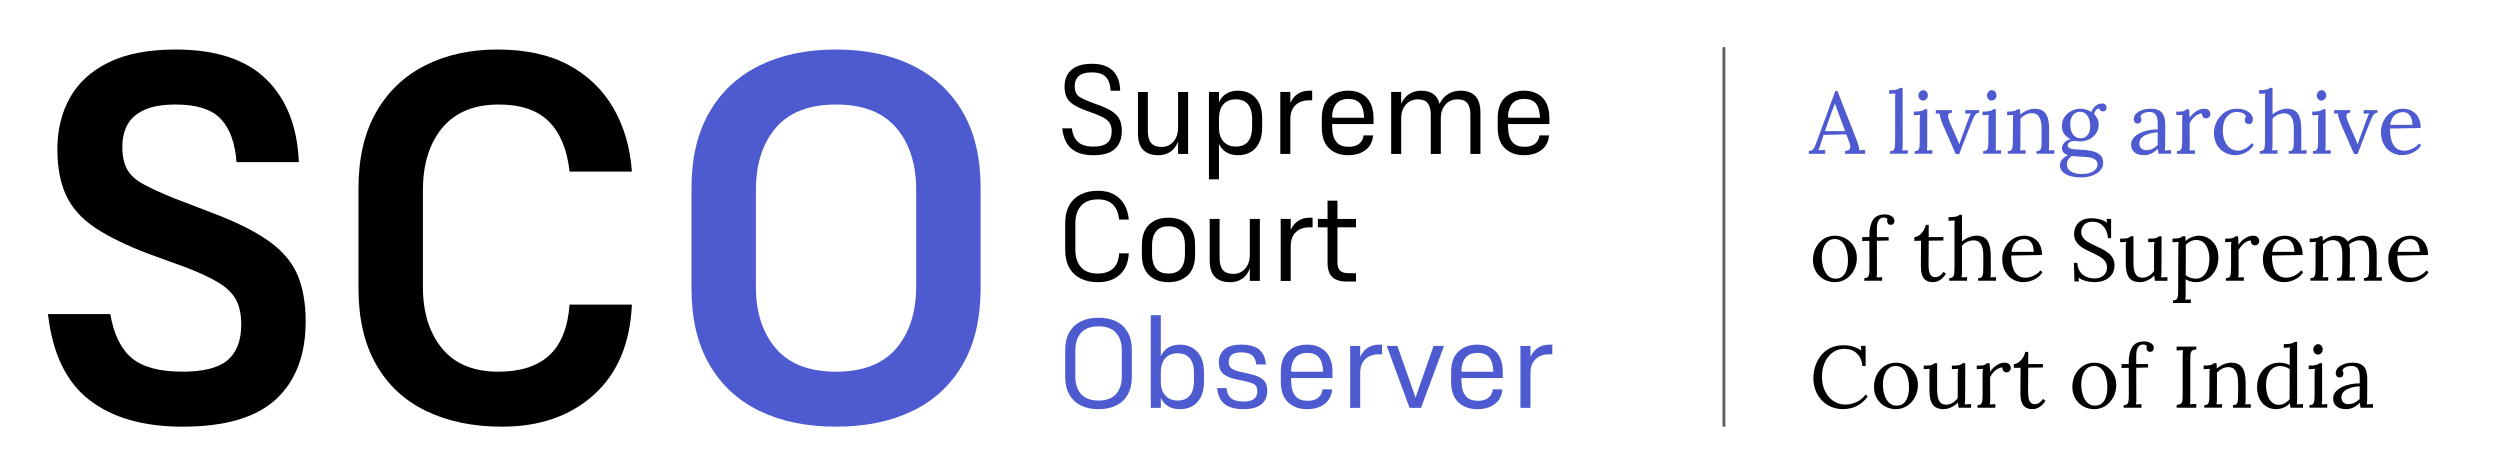
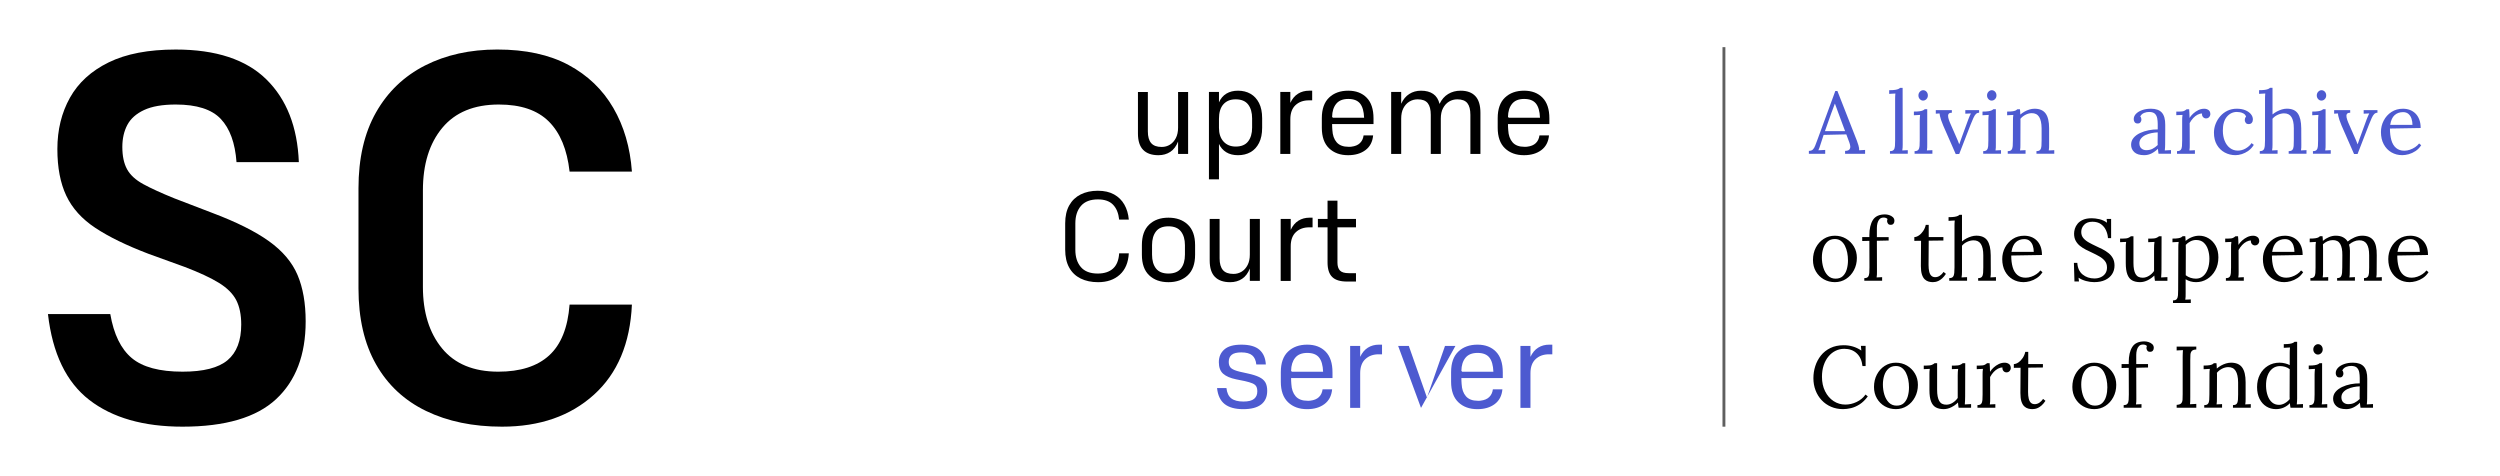
<svg xmlns="http://www.w3.org/2000/svg" version="1.1" id="Layer_1" x="0px" y="0px" viewBox="0 0 315 60" style="enable-background:new 0 0 315 60;" xml:space="preserve" width="315" height="60">
  <style type="text/css">
	.st0{enable-background:new    ;}
	.st1{fill:#4D5AD0;}
	.st2{fill:none;stroke:#5F5F5F;stroke-width:0.365;stroke-miterlimit:10;}
	.st3{fill:none;stroke:#707070;stroke-width:1.035;}
	.st4{fill:none;stroke:#231F20;stroke-width:2;stroke-linecap:round;stroke-linejoin:round;}
	.st5{fill:#231F20;}
	.st6{fill:none;stroke:#231F20;stroke-width:1.5;stroke-linecap:round;stroke-linejoin:round;}
	.st7{fill:#DBF1F2;}
	.st8{fill:none;}
	.st9{fill:#FFFFFF;}
</style>
  <g>
    <path class="st2" d="M217.215,5.941v47.82" />
    <g class="st0">
-       <path d="M137.574,9.123c-0.544,0-0.974,0.075-1.288,0.225    c-0.315,0.149-0.539,0.354-0.672,0.616c-0.134,0.261-0.2,0.562-0.2,0.903    c0,0.353,0.059,0.644,0.176,0.872c0.117,0.229,0.322,0.424,0.616,0.584    s0.685,0.336,1.176,0.528l1.184,0.432c0.715,0.267,1.275,0.547,1.68,0.84    c0.405,0.294,0.69,0.63,0.856,1.009s0.248,0.829,0.248,1.352    c0,0.971-0.286,1.726-0.856,2.264c-0.571,0.539-1.48,0.809-2.728,0.809    c-1.184,0-2.104-0.274-2.76-0.824c-0.656-0.549-1.042-1.405-1.16-2.568h1.2    c0.107,0.779,0.374,1.358,0.8,1.736c0.426,0.379,1.072,0.568,1.936,0.568    c0.811,0,1.395-0.16,1.752-0.48c0.357-0.319,0.536-0.805,0.536-1.456    c0-0.352-0.059-0.65-0.176-0.896c-0.118-0.245-0.323-0.47-0.616-0.672    c-0.294-0.203-0.702-0.4-1.224-0.593l-1.184-0.432    c-0.662-0.245-1.195-0.496-1.6-0.752s-0.696-0.568-0.872-0.936    c-0.176-0.368-0.264-0.824-0.264-1.368s0.117-1.029,0.352-1.456    c0.234-0.427,0.605-0.766,1.112-1.017c0.506-0.25,1.165-0.376,1.976-0.376    c1.163,0,2.042,0.291,2.64,0.872c0.598,0.582,0.907,1.422,0.928,2.521h-1.2    c-0.042-0.778-0.245-1.357-0.608-1.736    C138.971,9.313,138.385,9.123,137.574,9.123z" />
      <path d="M148.438,19.395v-1.568c-0.224,0.587-0.549,1.021-0.976,1.305    c-0.427,0.282-0.928,0.424-1.504,0.424c-0.843,0-1.483-0.225-1.92-0.672    c-0.438-0.448-0.656-1.137-0.656-2.064v-5.231h1.248v4.976    c0,0.65,0.139,1.139,0.416,1.464s0.72,0.488,1.328,0.488    c0.384,0,0.73-0.096,1.04-0.288c0.309-0.192,0.557-0.47,0.744-0.832    c0.187-0.362,0.28-0.8,0.28-1.312v-4.496h1.264v7.808H148.438z" />
      <path d="M155.99,19.555c-0.587,0-1.083-0.126-1.488-0.376    c-0.405-0.251-0.709-0.601-0.912-1.048v4.464h-1.264V11.587h1.264v1.312    c0.213-0.49,0.525-0.858,0.936-1.104c0.41-0.246,0.898-0.368,1.464-0.368    c0.597,0,1.123,0.131,1.576,0.392c0.454,0.262,0.811,0.648,1.073,1.16    c0.261,0.512,0.392,1.152,0.392,1.92v1.2c0,0.758-0.131,1.395-0.392,1.912    c-0.262,0.518-0.619,0.903-1.073,1.16    C157.113,19.427,156.587,19.555,155.99,19.555z M155.702,18.467    c0.704,0,1.224-0.216,1.56-0.648c0.336-0.432,0.504-1.011,0.504-1.735v-1.169    c0-0.735-0.168-1.319-0.504-1.752c-0.336-0.432-0.861-0.647-1.576-0.647    c-0.65,0-1.163,0.208-1.536,0.624c-0.374,0.416-0.56,1.029-0.56,1.84v1.136    c0,0.726,0.192,1.299,0.576,1.721C154.55,18.256,155.062,18.467,155.702,18.467z" />
      <path d="M162.582,15.027v4.368h-1.264v-7.808h1.264v1.376    c0.245-0.522,0.57-0.909,0.976-1.16s0.87-0.376,1.393-0.376h0.384v1.216    h-0.416c-0.693,0-1.256,0.203-1.688,0.608    C162.798,13.657,162.582,14.249,162.582,15.027z" />
      <path d="M173.014,17.059c-0.074,0.811-0.397,1.43-0.968,1.855    c-0.57,0.427-1.299,0.641-2.184,0.641c-0.992,0-1.792-0.291-2.4-0.872    c-0.607-0.581-0.912-1.442-0.912-2.584v-1.216c0-1.142,0.305-2.003,0.912-2.584    c0.608-0.582,1.413-0.872,2.416-0.872c0.971,0,1.744,0.293,2.32,0.88    s0.864,1.456,0.864,2.607v0.721h-5.217c0,0.128,0.003,0.253,0.009,0.376    c0.005,0.122,0.013,0.248,0.023,0.376c0.032,0.65,0.214,1.165,0.544,1.544    c0.331,0.379,0.832,0.567,1.504,0.567c0.064,0,0.126,0,0.185,0    s0.114-0.005,0.168-0.016c0.458-0.053,0.815-0.202,1.071-0.448    c0.257-0.245,0.411-0.57,0.465-0.976H173.014z M167.846,14.723l0.097,0.112    h3.936c-0.032-0.811-0.202-1.408-0.512-1.792    c-0.31-0.385-0.806-0.576-1.488-0.576s-1.189,0.205-1.52,0.616    C168.027,13.494,167.856,14.041,167.846,14.723z" />
      <path d="M176.55,14.947v4.448h-1.264v-7.808h1.264v1.487    c0.245-0.544,0.584-0.954,1.016-1.231c0.433-0.277,0.926-0.416,1.48-0.416    c0.629,0,1.142,0.136,1.536,0.408c0.395,0.271,0.661,0.69,0.8,1.256    c0.267-0.555,0.629-0.971,1.088-1.248s0.981-0.416,1.568-0.416    c0.811,0,1.429,0.227,1.855,0.68s0.641,1.155,0.641,2.104v5.184h-1.265v-4.928    c0-0.661-0.128-1.152-0.384-1.473c-0.256-0.319-0.678-0.479-1.264-0.479    c-0.384,0-0.733,0.096-1.048,0.288c-0.315,0.191-0.565,0.467-0.752,0.824    c-0.188,0.357-0.28,0.797-0.28,1.319v4.448h-1.264v-4.928    c0-0.661-0.129-1.152-0.385-1.473c-0.256-0.319-0.677-0.479-1.264-0.479    c-0.384,0-0.733,0.096-1.048,0.288c-0.314,0.191-0.565,0.467-0.752,0.824    S176.55,14.424,176.55,14.947z" />
      <path d="M195.174,17.059c-0.075,0.811-0.397,1.43-0.968,1.855    c-0.571,0.427-1.299,0.641-2.185,0.641c-0.992,0-1.792-0.291-2.399-0.872    c-0.608-0.581-0.912-1.442-0.912-2.584v-1.216c0-1.142,0.304-2.003,0.912-2.584    c0.607-0.582,1.413-0.872,2.416-0.872c0.97,0,1.744,0.293,2.319,0.88    c0.576,0.587,0.864,1.456,0.864,2.607v0.721h-5.216    c0,0.128,0.002,0.253,0.008,0.376c0.005,0.122,0.014,0.248,0.024,0.376    c0.031,0.65,0.213,1.165,0.544,1.544c0.33,0.379,0.832,0.567,1.504,0.567    c0.063,0,0.125,0,0.184,0s0.114-0.005,0.168-0.016    c0.459-0.053,0.816-0.202,1.072-0.448c0.256-0.245,0.41-0.57,0.464-0.976    H195.174z M190.006,14.723l0.096,0.112h3.937    c-0.032-0.811-0.203-1.408-0.513-1.792c-0.31-0.385-0.805-0.576-1.487-0.576    s-1.189,0.205-1.521,0.616C190.187,13.494,190.017,14.041,190.006,14.723z" />
    </g>
    <g class="st0">
      <path d="M138.358,35.555c-0.843,0-1.576-0.155-2.2-0.464    c-0.624-0.31-1.104-0.769-1.44-1.376c-0.336-0.608-0.504-1.36-0.504-2.256    v-3.312c0-0.906,0.171-1.664,0.512-2.271c0.341-0.608,0.821-1.067,1.44-1.377    c0.619-0.309,1.338-0.464,2.16-0.464c0.811,0,1.493,0.155,2.048,0.464    c0.555,0.31,0.986,0.736,1.296,1.28s0.496,1.174,0.56,1.889h-1.216    c-0.085-0.811-0.344-1.438-0.776-1.881c-0.432-0.442-1.064-0.664-1.896-0.664    c-0.95,0-1.662,0.272-2.136,0.816s-0.712,1.28-0.712,2.208v3.328    c0,0.906,0.232,1.632,0.696,2.176c0.464,0.544,1.17,0.816,2.12,0.816    c0.821,0,1.464-0.208,1.928-0.624c0.464-0.416,0.722-1.057,0.776-1.92h1.216    c-0.064,1.162-0.443,2.059-1.136,2.688    C140.4,35.24,139.489,35.555,138.358,35.555z" />
      <path d="M147.222,35.555c-1.014,0-1.824-0.291-2.432-0.872s-0.912-1.442-0.912-2.584    v-1.215c0-1.142,0.304-2.003,0.912-2.584c0.608-0.582,1.418-0.872,2.432-0.872    c1.013,0,1.826,0.29,2.44,0.872c0.613,0.581,0.92,1.442,0.92,2.584v1.215    c0,1.142-0.307,2.003-0.92,2.584C149.048,35.264,148.235,35.555,147.222,35.555z     M147.222,28.515c-0.715,0-1.238,0.216-1.568,0.647    c-0.331,0.433-0.496,1.006-0.496,1.721v1.2c0,0.735,0.165,1.317,0.496,1.743    c0.331,0.427,0.854,0.641,1.568,0.641c0.714,0,1.24-0.214,1.576-0.641    c0.336-0.426,0.504-1.008,0.504-1.743v-1.2c0-0.715-0.168-1.288-0.504-1.721    C148.462,28.731,147.937,28.515,147.222,28.515z" />
      <path d="M157.478,35.395v-1.568c-0.224,0.587-0.549,1.021-0.976,1.305    c-0.427,0.282-0.928,0.424-1.504,0.424c-0.843,0-1.483-0.225-1.92-0.672    c-0.438-0.448-0.656-1.137-0.656-2.064v-5.231h1.248V32.562    c0,0.65,0.139,1.139,0.416,1.464s0.72,0.488,1.328,0.488    c0.384,0,0.73-0.096,1.04-0.288c0.309-0.192,0.557-0.47,0.744-0.832    c0.187-0.362,0.28-0.8,0.28-1.312v-4.496h1.264v7.807H157.478z" />
      <path d="M162.631,31.026v4.368h-1.265v-7.807h1.265v1.376    c0.245-0.522,0.57-0.909,0.976-1.16s0.869-0.376,1.392-0.376h0.385v1.216    h-0.416c-0.694,0-1.257,0.203-1.688,0.608S162.631,30.249,162.631,31.026z" />
      <path d="M170.854,34.419v1.056H169.719c-0.854,0-1.475-0.192-1.864-0.576    s-0.584-0.992-0.584-1.824v-4.431h-1.216v-1.056h1.216v-2.305h1.248v2.305h2.336    v1.056h-2.336v4.448c0,0.438,0.104,0.768,0.312,0.992    c0.208,0.224,0.579,0.336,1.112,0.336H170.854z" />
    </g>
    <g class="st0">
-       <path class="st1" d="M138.422,51.555c-0.864,0-1.608-0.155-2.232-0.464    c-0.624-0.31-1.109-0.769-1.456-1.376c-0.347-0.608-0.52-1.36-0.52-2.256    v-3.312c0-0.906,0.173-1.664,0.52-2.271c0.347-0.608,0.832-1.067,1.456-1.377    c0.624-0.309,1.368-0.464,2.232-0.464c0.854,0,1.595,0.155,2.224,0.464    c0.629,0.31,1.115,0.769,1.456,1.377c0.341,0.607,0.512,1.359,0.512,2.256    v3.328c0,0.885-0.171,1.635-0.512,2.247c-0.341,0.614-0.827,1.075-1.456,1.385    C140.017,51.399,139.275,51.555,138.422,51.555z M138.422,41.122    c-0.992,0-1.728,0.272-2.208,0.816s-0.72,1.28-0.72,2.208v3.328    c0,0.906,0.24,1.632,0.72,2.176s1.216,0.816,2.208,0.816    c0.981,0,1.715-0.272,2.2-0.816s0.728-1.28,0.728-2.208v-3.312    c0-0.918-0.243-1.648-0.728-2.192S139.403,41.122,138.422,41.122z" />
-       <path class="st1" d="M148.662,51.555c-0.587,0-1.083-0.126-1.488-0.376    c-0.405-0.251-0.709-0.601-0.912-1.048v1.264h-1.264V39.715h1.264v5.184    c0.213-0.49,0.525-0.858,0.936-1.104c0.41-0.246,0.898-0.368,1.464-0.368    c0.597,0,1.123,0.131,1.576,0.392c0.454,0.262,0.811,0.648,1.072,1.16    c0.261,0.512,0.392,1.152,0.392,1.92v1.2c0,0.758-0.131,1.395-0.392,1.912    c-0.262,0.518-0.619,0.903-1.072,1.16    C149.785,51.427,149.259,51.555,148.662,51.555z M148.374,50.467    c0.704,0,1.224-0.216,1.56-0.648c0.336-0.432,0.504-1.011,0.504-1.735v-1.169    c0-0.735-0.168-1.319-0.504-1.752c-0.336-0.432-0.861-0.647-1.576-0.647    c-0.65,0-1.163,0.208-1.536,0.624c-0.374,0.416-0.56,1.029-0.56,1.84v1.136    c0,0.726,0.192,1.299,0.576,1.721C147.222,50.256,147.734,50.467,148.374,50.467z" />
      <path class="st1" d="M156.406,44.402c-0.565,0-0.971,0.102-1.216,0.304    c-0.246,0.203-0.368,0.502-0.368,0.896c0,0.362,0.106,0.63,0.32,0.8    c0.213,0.171,0.57,0.314,1.072,0.433l1.008,0.224    c0.598,0.128,1.078,0.28,1.44,0.456s0.621,0.399,0.776,0.672    c0.154,0.272,0.231,0.627,0.231,1.064c0,0.746-0.253,1.317-0.76,1.712    s-1.262,0.592-2.264,0.592c-1.014,0-1.792-0.214-2.336-0.641    c-0.544-0.426-0.864-1.098-0.96-2.016h1.184    c0.064,0.598,0.267,1.029,0.608,1.296c0.341,0.267,0.853,0.4,1.536,0.4    c0.619,0,1.064-0.112,1.337-0.336c0.271-0.225,0.407-0.533,0.407-0.929    c0-0.276-0.045-0.493-0.136-0.647s-0.248-0.28-0.472-0.376    s-0.544-0.192-0.96-0.288L155.75,47.795c-0.726-0.149-1.27-0.385-1.632-0.704    c-0.362-0.32-0.544-0.806-0.544-1.456c0-0.661,0.229-1.194,0.688-1.601    c0.458-0.405,1.173-0.607,2.144-0.607c1.035,0,1.797,0.216,2.289,0.647    c0.49,0.433,0.757,1.048,0.8,1.849h-1.2    c-0.054-0.522-0.227-0.907-0.52-1.152S157.024,44.402,156.406,44.402z" />
      <path class="st1" d="M167.847,49.059c-0.075,0.811-0.397,1.43-0.968,1.855    c-0.571,0.427-1.299,0.641-2.185,0.641c-0.992,0-1.792-0.291-2.399-0.872    c-0.608-0.581-0.912-1.442-0.912-2.584v-1.216c0-1.142,0.304-2.003,0.912-2.584    c0.607-0.582,1.413-0.872,2.416-0.872c0.97,0,1.744,0.293,2.319,0.88    c0.576,0.587,0.864,1.456,0.864,2.607v0.721h-5.216    c0,0.128,0.002,0.253,0.008,0.376c0.005,0.122,0.014,0.248,0.024,0.376    c0.031,0.65,0.213,1.165,0.544,1.544c0.33,0.379,0.832,0.567,1.504,0.567    c0.063,0,0.125,0,0.184,0s0.114-0.005,0.168-0.016    c0.459-0.053,0.816-0.202,1.072-0.448c0.256-0.245,0.41-0.57,0.464-0.976    H167.847z M162.679,46.723l0.096,0.112h3.937    c-0.032-0.811-0.203-1.408-0.513-1.792c-0.31-0.385-0.805-0.576-1.487-0.576    s-1.189,0.205-1.521,0.616C162.859,45.493,162.689,46.04,162.679,46.723z" />
      <path class="st1" d="M171.383,47.026v4.368h-1.265v-7.808h1.265v1.376    c0.245-0.522,0.57-0.909,0.976-1.16s0.869-0.376,1.392-0.376h0.385v1.216    H173.719c-0.694,0-1.257,0.203-1.688,0.608S171.383,46.248,171.383,47.026z" />
-       <path class="st1" d="M179.046,51.395h-1.439l-2.88-7.808h1.344l2.288,6.512l2.272-6.512    h1.312L179.046,51.395z" />
+       <path class="st1" d="M179.046,51.395l-2.88-7.808h1.344l2.288,6.512l2.272-6.512    h1.312L179.046,51.395z" />
      <path class="st1" d="M189.302,49.059c-0.074,0.811-0.397,1.43-0.968,1.855    c-0.57,0.427-1.299,0.641-2.184,0.641c-0.992,0-1.792-0.291-2.4-0.872    c-0.607-0.581-0.912-1.442-0.912-2.584v-1.216c0-1.142,0.305-2.003,0.912-2.584    c0.608-0.582,1.413-0.872,2.416-0.872c0.971,0,1.744,0.293,2.32,0.88    s0.864,1.456,0.864,2.607v0.721h-5.217c0,0.128,0.003,0.253,0.009,0.376    c0.005,0.122,0.013,0.248,0.023,0.376c0.032,0.65,0.214,1.165,0.544,1.544    c0.331,0.379,0.832,0.567,1.504,0.567c0.064,0,0.126,0,0.185,0    s0.114-0.005,0.168-0.016c0.458-0.053,0.815-0.202,1.071-0.448    c0.257-0.245,0.411-0.57,0.465-0.976H189.302z M184.134,46.723l0.097,0.112    h3.936c-0.032-0.811-0.202-1.408-0.512-1.792    c-0.31-0.385-0.806-0.576-1.488-0.576s-1.189,0.205-1.52,0.616    C184.315,45.493,184.145,46.04,184.134,46.723z" />
      <path class="st1" d="M192.838,47.026v4.368h-1.264v-7.808h1.264v1.376    c0.245-0.522,0.57-0.909,0.976-1.16s0.87-0.376,1.393-0.376h0.384v1.216    h-0.416c-0.693,0-1.256,0.203-1.688,0.608    C193.054,45.656,192.838,46.248,192.838,47.026z" />
    </g>
    <g class="st0">
      <path class="st1" d="M227.918,19.375v-0.363c0.219,0,0.389-0.059,0.506-0.176    s0.214-0.278,0.291-0.484c0.077-0.205,0.167-0.443,0.27-0.715L231.25,11.465    h0.264l2.453,6.259c0.059,0.154,0.125,0.353,0.199,0.595    c0.072,0.241,0.102,0.447,0.088,0.615c0.124-0.007,0.248-0.015,0.373-0.021    s0.25-0.015,0.375-0.022v0.484h-2.52v-0.363c0.279-0.007,0.462-0.069,0.55-0.187    c0.089-0.117,0.121-0.257,0.099-0.418c-0.021-0.161-0.059-0.309-0.109-0.44    l-0.385-1.034l-2.86,0.066l-0.385,1.177c-0.052,0.176-0.098,0.315-0.138,0.418    c-0.041,0.104-0.086,0.217-0.138,0.341c0.147-0.007,0.292-0.015,0.435-0.021    s0.284-0.015,0.424-0.022v0.484H227.918z M229.941,16.526h2.541l-0.781-2.102    c-0.08-0.227-0.163-0.452-0.247-0.677c-0.085-0.224-0.167-0.448-0.247-0.676    h-0.022c-0.073,0.205-0.148,0.41-0.226,0.616    c-0.077,0.205-0.156,0.414-0.236,0.627L229.941,16.526z" />
      <path class="st1" d="M238.137,19.044c0.227,0,0.385-0.057,0.473-0.171    c0.088-0.113,0.139-0.271,0.154-0.473c0.014-0.201,0.021-0.435,0.021-0.698    v-5.203c0-0.117,0.002-0.229,0.006-0.336c0.004-0.105,0.012-0.232,0.027-0.379    c-0.133,0.007-0.262,0.015-0.391,0.021c-0.129,0.008-0.258,0.016-0.391,0.022    v-0.462c0.322,0,0.574-0.015,0.754-0.044s0.314-0.066,0.406-0.11    s0.164-0.092,0.215-0.143h0.319l0.011,7.139c0,0.146-0.004,0.277-0.011,0.391    c-0.008,0.113-0.022,0.232-0.044,0.357c0.117-0.007,0.232-0.013,0.346-0.017    c0.114-0.004,0.229-0.009,0.348-0.017v0.451h-2.244V19.044z" />
      <path class="st1" d="M241.238,19.044c0.227,0,0.385-0.057,0.473-0.171    c0.088-0.113,0.139-0.271,0.154-0.473c0.014-0.201,0.021-0.435,0.021-0.698    v-2.508c0-0.117,0.004-0.229,0.012-0.336c0.007-0.106,0.018-0.232,0.032-0.379    c-0.132,0.007-0.263,0.015-0.39,0.021c-0.129,0.008-0.26,0.015-0.391,0.022    v-0.463c0.322,0,0.571-0.014,0.748-0.044c0.176-0.028,0.309-0.065,0.4-0.109    s0.164-0.092,0.215-0.144h0.319v4.444c0,0.146-0.002,0.277-0.005,0.391    c-0.004,0.113-0.018,0.232-0.039,0.357c0.117-0.007,0.232-0.013,0.346-0.017    c0.114-0.004,0.23-0.009,0.348-0.017v0.451h-2.244V19.044z M242.305,12.675    c-0.154,0-0.289-0.062-0.406-0.187c-0.118-0.125-0.177-0.279-0.177-0.462    c0-0.184,0.061-0.34,0.182-0.468s0.259-0.192,0.413-0.192    c0.168,0,0.309,0.064,0.423,0.192s0.171,0.284,0.171,0.468    c0,0.183-0.061,0.337-0.182,0.462S242.467,12.675,242.305,12.675z" />
      <path class="st1" d="M246.419,19.408l-1.573-3.586c-0.117-0.279-0.209-0.518-0.275-0.715    c-0.065-0.198-0.111-0.363-0.137-0.495c-0.026-0.132-0.043-0.238-0.05-0.319    l-0.474,0.033v-0.451h2.024v0.33c-0.22,0-0.361,0.057-0.423,0.171    c-0.062,0.113-0.072,0.264-0.027,0.45c0.043,0.188,0.109,0.388,0.197,0.6    l0.848,1.937c0.059,0.124,0.115,0.255,0.17,0.391s0.107,0.276,0.16,0.423    h0.01c0.037-0.109,0.079-0.227,0.127-0.352s0.09-0.246,0.127-0.363    l0.88-2.409c0.059-0.176,0.12-0.33,0.187-0.462s0.113-0.23,0.143-0.297    l-0.703,0.033v-0.451h1.738v0.33c-0.162,0-0.297,0.055-0.407,0.165    s-0.215,0.274-0.313,0.495c-0.1,0.22-0.215,0.495-0.347,0.825l-1.44,3.718    H246.419z" />
      <path class="st1" d="M249.884,19.044c0.228,0,0.386-0.057,0.474-0.171    c0.088-0.113,0.139-0.271,0.153-0.473c0.015-0.201,0.022-0.435,0.022-0.698    v-2.508c0-0.117,0.004-0.229,0.011-0.336s0.019-0.232,0.032-0.379    c-0.131,0.007-0.262,0.015-0.39,0.021c-0.128,0.008-0.259,0.015-0.391,0.022    v-0.463c0.323,0,0.571-0.014,0.748-0.044c0.176-0.028,0.31-0.065,0.401-0.109    s0.163-0.092,0.215-0.144h0.318v4.444c0,0.146-0.002,0.277-0.005,0.391    c-0.004,0.113-0.017,0.232-0.038,0.357c0.117-0.007,0.232-0.013,0.346-0.017    s0.229-0.009,0.347-0.017v0.451h-2.244V19.044z M250.951,12.675    c-0.154,0-0.29-0.062-0.407-0.187c-0.118-0.125-0.177-0.279-0.177-0.462    c0-0.184,0.061-0.34,0.182-0.468s0.26-0.192,0.413-0.192    c0.169,0,0.31,0.064,0.423,0.192c0.114,0.128,0.171,0.284,0.171,0.468    c0,0.183-0.06,0.337-0.181,0.462S251.112,12.675,250.951,12.675z" />
      <path class="st1" d="M252.975,19.375v-0.33c0.228,0,0.385-0.057,0.473-0.171    c0.088-0.113,0.14-0.271,0.154-0.473c0.015-0.201,0.021-0.435,0.021-0.698    l0.012-2.508c0-0.117,0.002-0.235,0.006-0.353s0.016-0.238,0.038-0.362    c-0.132,0.007-0.263,0.015-0.391,0.021c-0.128,0.008-0.259,0.015-0.39,0.022    v-0.463c0.322,0,0.566-0.014,0.73-0.044c0.166-0.028,0.288-0.065,0.369-0.109    c0.08-0.044,0.146-0.092,0.197-0.144h0.319    c0.007,0.052,0.013,0.11,0.017,0.177c0.004,0.065,0.01,0.139,0.017,0.22    s0.011,0.172,0.011,0.274c0.161-0.139,0.34-0.264,0.533-0.374    c0.195-0.109,0.4-0.197,0.616-0.264c0.216-0.065,0.431-0.099,0.644-0.099    c0.639,0,1.104,0.199,1.396,0.6c0.294,0.399,0.441,1.021,0.441,1.864v2.046    c0,0.146-0.002,0.277-0.006,0.391s-0.018,0.232-0.039,0.357    c0.117-0.007,0.232-0.013,0.347-0.017s0.229-0.009,0.347-0.017v0.451H256.594    v-0.33c0.227,0,0.385-0.057,0.473-0.171c0.088-0.113,0.14-0.271,0.154-0.473    c0.015-0.201,0.021-0.435,0.021-0.698v-1.54    c-0.007-0.631-0.111-1.107-0.312-1.43c-0.202-0.323-0.52-0.48-0.952-0.474    c-0.264,0.008-0.522,0.077-0.775,0.209s-0.464,0.301-0.632,0.506    c0.007,0.06,0.01,0.125,0.01,0.198s0,0.15,0,0.231l-0.01,2.805    c0,0.146-0.002,0.277-0.006,0.391s-0.017,0.232-0.039,0.357    c0.117-0.007,0.232-0.013,0.347-0.017s0.229-0.009,0.347-0.017v0.451H252.975z" />
-       <path class="st1" d="M262.303,22.356c-0.66,0-1.191-0.074-1.596-0.221    c-0.402-0.146-0.696-0.334-0.879-0.561c-0.184-0.228-0.275-0.462-0.275-0.704    c0-0.228,0.053-0.428,0.159-0.6c0.106-0.173,0.238-0.321,0.396-0.445    c0.158-0.125,0.311-0.217,0.457-0.275c-0.234-0.08-0.42-0.188-0.556-0.324    s-0.203-0.317-0.203-0.545c0-0.256,0.103-0.496,0.308-0.72    s0.469-0.361,0.792-0.413c-0.337-0.161-0.606-0.385-0.808-0.671    c-0.203-0.286-0.303-0.619-0.303-1.001c0-0.44,0.113-0.823,0.34-1.149    c0.229-0.326,0.52-0.579,0.875-0.759s0.725-0.27,1.105-0.27    c0.242,0,0.484,0.035,0.727,0.104s0.465,0.17,0.671,0.303    c0.073-0.206,0.178-0.389,0.313-0.551c0.135-0.161,0.291-0.287,0.467-0.379    s0.359-0.138,0.551-0.138c0.19,0,0.336,0.05,0.434,0.148    c0.1,0.099,0.148,0.232,0.148,0.401c0,0.052-0.014,0.114-0.043,0.188    s-0.079,0.136-0.148,0.187c-0.07,0.052-0.164,0.077-0.281,0.077    c-0.125,0-0.227-0.037-0.308-0.11s-0.132-0.165-0.153-0.274    c-0.184,0.029-0.327,0.115-0.43,0.258c-0.104,0.144-0.172,0.299-0.209,0.468    c0.176,0.161,0.316,0.355,0.424,0.583c0.105,0.228,0.159,0.47,0.159,0.727    c0,0.41-0.108,0.777-0.325,1.1c-0.216,0.322-0.5,0.574-0.852,0.754    s-0.734,0.27-1.145,0.27c-0.139,0-0.26-0.01-0.363-0.028    c-0.102-0.018-0.227-0.027-0.373-0.027c-0.271,0-0.492,0.066-0.66,0.198    c-0.169,0.132-0.228,0.29-0.176,0.473c0.059,0.177,0.238,0.288,0.539,0.336    s0.703,0.082,1.209,0.104c0.564,0.021,1.049,0.088,1.453,0.198    c0.402,0.109,0.713,0.28,0.929,0.511c0.216,0.231,0.325,0.545,0.325,0.94    c0,0.294-0.08,0.556-0.237,0.787c-0.157,0.23-0.366,0.423-0.627,0.577    s-0.55,0.271-0.868,0.353C262.945,22.315,262.625,22.356,262.303,22.356z     M262.291,21.926c0.631,0,1.123-0.117,1.475-0.352    c0.352-0.235,0.527-0.51,0.527-0.825c0-0.271-0.092-0.479-0.274-0.621    c-0.184-0.144-0.433-0.242-0.748-0.298c-0.315-0.055-0.679-0.086-1.089-0.093    c-0.198-0.008-0.393-0.017-0.583-0.027c-0.19-0.012-0.374-0.031-0.55-0.061    c-0.198,0.132-0.353,0.293-0.463,0.483c-0.109,0.19-0.164,0.393-0.164,0.605    c0,0.359,0.17,0.646,0.512,0.863C261.273,21.818,261.727,21.926,262.291,21.926z     M262.148,17.417c0.271,0,0.496-0.066,0.677-0.198    c0.179-0.132,0.315-0.312,0.407-0.539c0.092-0.227,0.137-0.483,0.137-0.77    c0-0.323-0.047-0.623-0.143-0.902c-0.096-0.278-0.236-0.502-0.424-0.671    c-0.187-0.169-0.424-0.253-0.709-0.253c-0.396,0-0.703,0.148-0.919,0.445    s-0.324,0.666-0.324,1.105c0,0.353,0.052,0.662,0.153,0.93    c0.104,0.268,0.252,0.477,0.446,0.627S261.877,17.417,262.148,17.417z" />
      <path class="st1" d="M271.972,19.375c-0.022-0.125-0.037-0.234-0.044-0.33    c-0.008-0.095-0.019-0.194-0.033-0.297c-0.25,0.249-0.52,0.445-0.809,0.589    c-0.289,0.143-0.596,0.214-0.918,0.214c-0.558,0-0.973-0.126-1.244-0.379    c-0.271-0.253-0.406-0.563-0.406-0.93c0-0.338,0.104-0.629,0.313-0.875    c0.209-0.245,0.479-0.447,0.813-0.604c0.334-0.158,0.697-0.275,1.09-0.353    c0.393-0.076,0.771-0.111,1.139-0.104v-0.682c0-0.257-0.022-0.499-0.066-0.726    c-0.044-0.228-0.14-0.415-0.286-0.562c-0.147-0.146-0.382-0.224-0.704-0.23    c-0.213-0.008-0.431,0.032-0.654,0.12c-0.224,0.089-0.387,0.239-0.49,0.451    c0.059,0.059,0.098,0.127,0.116,0.204s0.027,0.148,0.027,0.214    c0,0.088-0.036,0.189-0.11,0.303c-0.072,0.114-0.201,0.167-0.385,0.159    c-0.154,0-0.271-0.053-0.352-0.159c-0.081-0.106-0.121-0.232-0.121-0.38    c0-0.249,0.094-0.473,0.28-0.671c0.187-0.197,0.446-0.355,0.775-0.473    c0.33-0.117,0.704-0.176,1.122-0.176c0.616,0,1.07,0.163,1.364,0.489    c0.293,0.326,0.437,0.842,0.429,1.546c0,0.271,0,0.544,0,0.819    c0,0.274-0.002,0.55-0.006,0.825c-0.004,0.274-0.005,0.552-0.005,0.83    c0,0.117-0.004,0.234-0.011,0.352c-0.008,0.118-0.019,0.25-0.033,0.396    c0.132-0.007,0.262-0.015,0.391-0.022c0.128-0.007,0.258-0.015,0.391-0.021    v0.462H271.972z M271.873,16.679c-0.25,0.008-0.512,0.039-0.787,0.094    s-0.527,0.138-0.759,0.248c-0.231,0.109-0.418,0.255-0.562,0.434    c-0.143,0.181-0.211,0.398-0.203,0.655c0.015,0.271,0.104,0.475,0.27,0.61    s0.361,0.203,0.588,0.203c0.301,0,0.563-0.057,0.787-0.17    c0.224-0.114,0.445-0.273,0.666-0.479c-0.008-0.081-0.012-0.169-0.012-0.265    c0-0.095,0-0.194,0-0.297c0-0.036,0.002-0.154,0.006-0.352    C271.871,17.164,271.873,16.936,271.873,16.679z" />
      <path class="st1" d="M274.303,19.044c0.229,0,0.386-0.057,0.474-0.171    c0.088-0.113,0.14-0.271,0.153-0.473c0.016-0.201,0.022-0.435,0.022-0.698    v-2.508c0-0.117,0.002-0.235,0.006-0.353c0.003-0.117,0.017-0.238,0.038-0.362    c-0.132,0.007-0.262,0.013-0.391,0.016c-0.128,0.004-0.258,0.01-0.391,0.017    v-0.451h0.342c0.314,0,0.533-0.03,0.654-0.093s0.222-0.13,0.303-0.204h0.318    c0.016,0.118,0.025,0.263,0.033,0.435c0.008,0.173,0.015,0.391,0.021,0.654    c0.111-0.183,0.261-0.362,0.451-0.538c0.191-0.177,0.406-0.323,0.645-0.44    s0.488-0.176,0.753-0.176c0.205,0,0.385,0.055,0.539,0.165    c0.153,0.109,0.231,0.286,0.231,0.527c0,0.06-0.02,0.131-0.056,0.215    s-0.095,0.158-0.176,0.22c-0.081,0.062-0.187,0.094-0.319,0.094    c-0.161-0.007-0.289-0.071-0.385-0.192s-0.132-0.262-0.109-0.424    c-0.184-0.007-0.373,0.041-0.566,0.144c-0.195,0.103-0.377,0.243-0.545,0.423    c-0.169,0.18-0.319,0.391-0.451,0.633l0.011,2.706    c0,0.146-0.002,0.277-0.005,0.391c-0.004,0.113-0.018,0.232-0.039,0.357    c0.117-0.007,0.232-0.013,0.347-0.017s0.229-0.009,0.347-0.017v0.451h-2.256    V19.044z" />
      <path class="st1" d="M281.674,19.55c-0.492,0-0.945-0.111-1.359-0.335    s-0.744-0.547-0.99-0.969c-0.245-0.421-0.367-0.929-0.367-1.523    c0-0.381,0.068-0.751,0.209-1.11c0.139-0.359,0.335-0.684,0.588-0.974    s0.556-0.519,0.907-0.688c0.353-0.169,0.741-0.253,1.166-0.253    c0.411,0,0.769,0.062,1.073,0.187c0.304,0.125,0.54,0.29,0.709,0.495    c0.168,0.205,0.253,0.429,0.253,0.671c0,0.162-0.044,0.299-0.132,0.413    c-0.088,0.113-0.217,0.17-0.385,0.17c-0.184,0.008-0.314-0.049-0.391-0.17    c-0.077-0.121-0.115-0.229-0.115-0.325c0-0.073,0.011-0.148,0.033-0.226    c0.021-0.076,0.065-0.148,0.131-0.214c-0.059-0.176-0.161-0.307-0.308-0.391    s-0.299-0.14-0.456-0.165c-0.158-0.025-0.288-0.038-0.391-0.038    c-0.499,0-0.919,0.199-1.26,0.599c-0.341,0.4-0.512,0.981-0.512,1.744    c0,0.491,0.079,0.928,0.236,1.309c0.158,0.382,0.38,0.681,0.666,0.896    c0.286,0.217,0.615,0.324,0.99,0.324c0.344,0,0.674-0.091,0.99-0.274    c0.314-0.184,0.561-0.407,0.736-0.671l0.286,0.22    c-0.19,0.308-0.42,0.558-0.688,0.748s-0.543,0.33-0.825,0.418    S281.922,19.55,281.674,19.55z" />
      <path class="st1" d="M288.373,19.044c0.227,0,0.385-0.057,0.473-0.171    c0.088-0.113,0.139-0.271,0.154-0.473c0.014-0.201,0.021-0.435,0.021-0.698    v-1.54c0-0.631-0.102-1.104-0.303-1.419s-0.519-0.47-0.951-0.462    c-0.271,0.007-0.537,0.073-0.798,0.198c-0.261,0.124-0.472,0.285-0.632,0.483    v3.245c0,0.146-0.004,0.277-0.012,0.391s-0.021,0.232-0.044,0.357    c0.117-0.007,0.233-0.013,0.347-0.017s0.229-0.009,0.347-0.017v0.451h-2.244    v-0.33c0.228,0,0.385-0.057,0.474-0.171c0.088-0.113,0.141-0.271,0.158-0.473    c0.02-0.201,0.028-0.435,0.028-0.698v-5.203c0-0.117,0.001-0.229,0.005-0.336    c0.004-0.105,0.014-0.232,0.027-0.379c-0.131,0.007-0.262,0.015-0.391,0.021    c-0.127,0.008-0.258,0.016-0.39,0.022v-0.462c0.322,0,0.573-0.015,0.753-0.044    s0.315-0.066,0.407-0.11s0.163-0.092,0.215-0.143h0.319v3.354    c0.16-0.139,0.342-0.262,0.544-0.368s0.411-0.192,0.627-0.259    c0.216-0.065,0.427-0.099,0.633-0.099c0.638,0,1.099,0.199,1.38,0.6    c0.283,0.399,0.428,1.021,0.436,1.864l0.01,2.046    c0,0.146-0.002,0.277-0.005,0.391c-0.004,0.113-0.017,0.232-0.038,0.357    c0.117-0.007,0.232-0.013,0.346-0.017s0.229-0.009,0.347-0.017v0.451h-2.243    V19.044z" />
      <path class="st1" d="M291.43,19.044c0.229,0,0.386-0.057,0.474-0.171    c0.088-0.113,0.14-0.271,0.153-0.473c0.016-0.201,0.022-0.435,0.022-0.698    v-2.508c0-0.117,0.004-0.229,0.011-0.336c0.008-0.106,0.019-0.232,0.033-0.379    c-0.132,0.007-0.262,0.015-0.391,0.021c-0.128,0.008-0.258,0.015-0.391,0.022    v-0.463c0.323,0,0.572-0.014,0.748-0.044c0.176-0.028,0.311-0.065,0.402-0.109    s0.162-0.092,0.214-0.144h0.319v4.444c0,0.146-0.002,0.277-0.006,0.391    s-0.016,0.232-0.038,0.357c0.117-0.007,0.232-0.013,0.347-0.017    c0.113-0.004,0.229-0.009,0.346-0.017v0.451h-2.244V19.044z M292.497,12.675    c-0.153,0-0.29-0.062-0.407-0.187s-0.176-0.279-0.176-0.462    c0-0.184,0.061-0.34,0.182-0.468s0.259-0.192,0.412-0.192    c0.169,0,0.311,0.064,0.424,0.192s0.17,0.284,0.17,0.468    c0,0.183-0.06,0.337-0.181,0.462S292.658,12.675,292.497,12.675z" />
      <path class="st1" d="M296.611,19.408l-1.573-3.586c-0.117-0.279-0.209-0.518-0.274-0.715    c-0.066-0.198-0.112-0.363-0.139-0.495c-0.025-0.132-0.041-0.238-0.049-0.319    l-0.473,0.033v-0.451h2.023v0.33c-0.22,0-0.361,0.057-0.424,0.171    c-0.062,0.113-0.07,0.264-0.027,0.45c0.045,0.188,0.11,0.388,0.198,0.6    l0.847,1.937c0.059,0.124,0.115,0.255,0.171,0.391S297,18.029,297.051,18.175H297.062    c0.036-0.109,0.078-0.227,0.126-0.352s0.09-0.246,0.126-0.363l0.881-2.409    c0.059-0.176,0.121-0.33,0.188-0.462c0.065-0.132,0.113-0.23,0.143-0.297    l-0.704,0.033v-0.451h1.737v0.33c-0.16,0-0.297,0.055-0.406,0.165    c-0.11,0.11-0.215,0.274-0.314,0.495c-0.098,0.22-0.214,0.495-0.346,0.825    l-1.441,3.718H296.611z" />
      <path class="st1" d="M302.684,19.55c-0.506,0-0.963-0.119-1.37-0.357    s-0.728-0.575-0.962-1.012c-0.235-0.437-0.353-0.951-0.353-1.546    c0-0.513,0.116-0.993,0.347-1.44s0.555-0.809,0.974-1.084    c0.418-0.274,0.901-0.412,1.452-0.412c0.308,0,0.596,0.049,0.863,0.148    c0.268,0.099,0.504,0.249,0.709,0.451c0.205,0.201,0.367,0.454,0.484,0.759    s0.176,0.662,0.176,1.072l-3.871,0.066c0,0.557,0.06,1.047,0.181,1.468    c0.121,0.422,0.317,0.748,0.589,0.979c0.271,0.23,0.619,0.347,1.045,0.347    c0.227,0,0.46-0.04,0.698-0.121s0.46-0.19,0.665-0.33    s0.371-0.293,0.496-0.462l0.264,0.22c-0.198,0.309-0.437,0.554-0.715,0.737    c-0.279,0.184-0.564,0.315-0.858,0.396    C303.203,19.51,302.932,19.55,302.684,19.55z M301.165,15.734h2.806    c0-0.265-0.039-0.52-0.116-0.765c-0.077-0.246-0.204-0.447-0.38-0.605    c-0.176-0.157-0.406-0.236-0.692-0.236c-0.425,0-0.779,0.127-1.062,0.38    C301.438,14.76,301.253,15.168,301.165,15.734z" />
    </g>
    <g class="st0">
      <path d="M231.195,35.55c-0.514,0-0.979-0.119-1.396-0.357s-0.75-0.568-0.996-0.99    c-0.246-0.421-0.368-0.903-0.368-1.446c0-0.579,0.12-1.1,0.362-1.562    c0.242-0.461,0.572-0.827,0.99-1.094s0.888-0.401,1.408-0.401    c0.514,0,0.979,0.123,1.396,0.368c0.418,0.246,0.752,0.577,1.002,0.996    c0.249,0.418,0.373,0.895,0.373,1.43c0,0.564-0.122,1.08-0.367,1.545    c-0.246,0.466-0.578,0.835-0.996,1.105    C232.186,35.414,231.716,35.55,231.195,35.55z M231.283,35.11    c0.389,0,0.697-0.11,0.924-0.33c0.228-0.221,0.391-0.506,0.49-0.858    c0.099-0.352,0.148-0.722,0.148-1.111c0-0.329-0.031-0.654-0.094-0.973    c-0.062-0.319-0.16-0.609-0.291-0.869c-0.133-0.261-0.303-0.468-0.512-0.622    c-0.209-0.153-0.461-0.23-0.754-0.23c-0.381,0-0.693,0.109-0.936,0.33    c-0.241,0.22-0.42,0.506-0.533,0.857c-0.113,0.353-0.17,0.73-0.17,1.134    c0,0.454,0.062,0.885,0.187,1.292c0.125,0.407,0.315,0.739,0.572,0.995    C230.572,34.981,230.895,35.11,231.283,35.11z" />
      <path d="M235.54,29.643c0-0.813,0.149-1.455,0.446-1.925    c0.297-0.469,0.809-0.704,1.534-0.704c0.161,0,0.331,0.028,0.511,0.083    s0.336,0.143,0.469,0.264c0.131,0.121,0.197,0.277,0.197,0.468    c0,0.14-0.039,0.257-0.115,0.352c-0.077,0.096-0.189,0.144-0.336,0.144    c-0.176,0.007-0.299-0.046-0.368-0.16c-0.069-0.113-0.104-0.21-0.104-0.291    c0-0.044,0.004-0.088,0.011-0.132s0.022-0.092,0.044-0.144    c-0.051-0.065-0.123-0.113-0.215-0.143s-0.178-0.044-0.258-0.044    c-0.228,0-0.404,0.065-0.528,0.198c-0.124,0.132-0.213,0.297-0.264,0.494    c-0.052,0.198-0.077,0.404-0.077,0.616v1.155h1.484v0.429l-1.484,0.033    l0.011,3.872c0,0.146-0.001,0.277-0.005,0.391s-0.018,0.232-0.039,0.357    c0.117-0.007,0.232-0.013,0.347-0.017s0.229-0.009,0.347-0.017v0.451h-2.244    v-0.33c0.227,0,0.385-0.057,0.473-0.171c0.088-0.113,0.14-0.271,0.154-0.473    c0.015-0.201,0.021-0.435,0.021-0.698l-0.011-3.355l-0.901,0.022v-0.495h0.901    V29.643z" />
      <path d="M243.525,35.55c-0.168,0-0.34-0.023-0.516-0.071    c-0.177-0.048-0.34-0.141-0.49-0.28s-0.27-0.343-0.357-0.61    s-0.132-0.622-0.132-1.062l0.022-3.19l-0.848,0.011v-0.473    c0.19-0.007,0.385-0.079,0.583-0.215s0.376-0.32,0.534-0.555    c0.156-0.235,0.266-0.491,0.324-0.771h0.373v1.54h1.849v0.429l-1.849,0.022    l-0.021,3.057c0,0.33,0.027,0.61,0.082,0.842    c0.056,0.23,0.145,0.405,0.27,0.522s0.287,0.176,0.484,0.176    c0.205,0,0.398-0.059,0.578-0.176S244.75,34.469,244.891,34.263l0.297,0.242    c-0.162,0.242-0.321,0.433-0.479,0.572c-0.158,0.14-0.311,0.244-0.457,0.313    s-0.282,0.113-0.406,0.132C243.721,35.541,243.614,35.55,243.525,35.55z" />
      <path d="M249.246,35.044c0.227,0,0.385-0.057,0.473-0.171    c0.088-0.113,0.14-0.271,0.154-0.473c0.015-0.201,0.021-0.435,0.021-0.698    v-1.54c0-0.631-0.101-1.104-0.303-1.418c-0.201-0.315-0.518-0.47-0.951-0.462    c-0.271,0.007-0.537,0.073-0.797,0.198c-0.261,0.124-0.472,0.285-0.633,0.483    v3.245c0,0.146-0.004,0.277-0.011,0.391c-0.008,0.113-0.022,0.232-0.044,0.357    c0.117-0.007,0.232-0.013,0.346-0.017c0.114-0.004,0.229-0.009,0.348-0.017    v0.451h-2.244v-0.33c0.227,0,0.385-0.057,0.473-0.171    c0.088-0.113,0.141-0.271,0.159-0.473c0.019-0.201,0.028-0.435,0.028-0.698    v-5.203c0-0.117,0.001-0.229,0.005-0.336c0.003-0.105,0.013-0.232,0.027-0.379    c-0.132,0.007-0.263,0.015-0.391,0.021c-0.128,0.008-0.259,0.016-0.39,0.022    v-0.462c0.322,0,0.573-0.015,0.753-0.044s0.315-0.066,0.407-0.11    s0.162-0.092,0.215-0.143h0.318v3.354c0.161-0.139,0.343-0.262,0.545-0.368    c0.201-0.106,0.41-0.192,0.627-0.259c0.216-0.065,0.427-0.099,0.633-0.099    c0.637,0,1.098,0.199,1.38,0.6c0.282,0.399,0.427,1.02,0.435,1.864    l0.011,2.046c0,0.146-0.002,0.277-0.005,0.391    c-0.004,0.113-0.018,0.232-0.039,0.357c0.117-0.007,0.232-0.013,0.347-0.017    c0.113-0.004,0.229-0.009,0.347-0.017v0.451h-2.244V35.044z" />
      <path d="M254.967,35.55c-0.506,0-0.963-0.119-1.37-0.357s-0.728-0.575-0.962-1.012    c-0.235-0.437-0.353-0.951-0.353-1.546c0-0.513,0.116-0.993,0.347-1.44    c0.23-0.447,0.555-0.808,0.974-1.083c0.418-0.274,0.901-0.412,1.452-0.412    c0.308,0,0.596,0.049,0.863,0.148c0.268,0.099,0.504,0.249,0.709,0.451    c0.205,0.201,0.367,0.454,0.484,0.758c0.117,0.305,0.176,0.662,0.176,1.072    l-3.871,0.066c0,0.557,0.06,1.047,0.181,1.468    c0.121,0.422,0.317,0.748,0.589,0.979c0.271,0.23,0.619,0.347,1.045,0.347    c0.227,0,0.46-0.04,0.698-0.121s0.46-0.19,0.665-0.33    s0.371-0.293,0.496-0.462l0.264,0.22c-0.198,0.309-0.437,0.554-0.715,0.737    c-0.279,0.184-0.564,0.315-0.858,0.396    C255.486,35.51,255.215,35.55,254.967,35.55z M253.448,31.733h2.806    c0-0.265-0.039-0.52-0.116-0.764c-0.077-0.246-0.204-0.447-0.38-0.605    c-0.176-0.157-0.406-0.236-0.692-0.236c-0.425,0-0.779,0.127-1.062,0.38    C253.721,30.76,253.536,31.168,253.448,31.733z" />
      <path d="M265.604,30.006c-0.023-0.352-0.107-0.686-0.254-1.001    s-0.359-0.572-0.638-0.77c-0.278-0.198-0.634-0.297-1.067-0.297    c-0.455,0-0.803,0.128-1.045,0.385s-0.363,0.558-0.363,0.901    c0,0.309,0.088,0.567,0.265,0.776c0.176,0.209,0.405,0.392,0.688,0.55    c0.282,0.157,0.581,0.31,0.896,0.456c0.278,0.125,0.558,0.259,0.836,0.401    c0.278,0.144,0.532,0.307,0.759,0.49c0.228,0.183,0.408,0.401,0.545,0.654    c0.135,0.253,0.203,0.556,0.203,0.907c0,0.403-0.101,0.763-0.303,1.078    c-0.201,0.315-0.493,0.562-0.874,0.742c-0.382,0.18-0.847,0.27-1.397,0.27    c-0.33,0-0.671-0.048-1.023-0.143c-0.352-0.096-0.663-0.234-0.934-0.418    l0.055,0.473h-0.572L261.312,33.119h0.43c0.036,0.646,0.26,1.135,0.67,1.469    c0.411,0.333,0.906,0.5,1.486,0.5c0.285,0,0.549-0.053,0.791-0.159    s0.436-0.263,0.578-0.468s0.215-0.454,0.215-0.748    c0-0.33-0.088-0.604-0.265-0.825c-0.176-0.22-0.403-0.41-0.683-0.571    c-0.278-0.161-0.575-0.315-0.891-0.462c-0.278-0.125-0.554-0.257-0.824-0.396    c-0.271-0.14-0.52-0.299-0.743-0.478c-0.224-0.18-0.403-0.395-0.539-0.644    s-0.203-0.55-0.203-0.902c0-0.19,0.032-0.396,0.099-0.615    c0.066-0.221,0.182-0.431,0.347-0.633c0.165-0.201,0.392-0.366,0.683-0.495    c0.289-0.128,0.658-0.192,1.105-0.192c0.277,0,0.592,0.038,0.939,0.115    c0.349,0.077,0.674,0.226,0.975,0.445L265.438,27.586h0.562v2.42H265.604z" />
      <path d="M269.65,35.55c-0.396,0-0.728-0.073-0.995-0.22    c-0.269-0.146-0.47-0.396-0.604-0.748c-0.137-0.352-0.204-0.829-0.204-1.43    v-1.958c0-0.117,0.002-0.235,0.005-0.352c0.004-0.117,0.018-0.238,0.039-0.362    c-0.125,0.007-0.251,0.013-0.379,0.016c-0.129,0.004-0.256,0.01-0.38,0.017    v-0.451h0.341c0.315,0,0.545-0.03,0.688-0.093s0.255-0.13,0.336-0.204h0.318    v3.355c0,0.631,0.09,1.102,0.27,1.413c0.18,0.312,0.486,0.464,0.919,0.457    c0.278-0.008,0.544-0.094,0.798-0.259c0.252-0.165,0.456-0.361,0.609-0.589    v-2.826c0-0.177,0.004-0.328,0.012-0.457c0.007-0.128,0.021-0.255,0.044-0.379    c-0.132,0.007-0.265,0.013-0.396,0.016c-0.133,0.004-0.265,0.01-0.396,0.017    v-0.451h0.341c0.315,0,0.544-0.03,0.688-0.093s0.255-0.13,0.335-0.204h0.32    l-0.012,4.158c0,0.117-0.004,0.282-0.012,0.495    c-0.007,0.213-0.018,0.393-0.032,0.539c0.132-0.007,0.265-0.015,0.396-0.022    c0.133-0.007,0.265-0.015,0.396-0.021v0.462h-1.573    c-0.022-0.125-0.038-0.242-0.05-0.352c-0.011-0.11-0.02-0.213-0.027-0.309    c-0.227,0.228-0.502,0.424-0.824,0.589    C270.296,35.468,269.973,35.55,269.65,35.55z" />
      <path d="M273.797,38.179v-0.33c0.229,0,0.386-0.057,0.474-0.17    c0.088-0.114,0.14-0.271,0.154-0.474c0.015-0.201,0.022-0.434,0.022-0.698    l0.021-5.312c0-0.117,0.002-0.235,0.006-0.352    c0.003-0.117,0.016-0.238,0.038-0.362c-0.132,0.007-0.263,0.015-0.391,0.021    c-0.128,0.008-0.259,0.015-0.391,0.022v-0.463c0.323,0,0.567-0.014,0.731-0.044    c0.165-0.028,0.286-0.065,0.363-0.109s0.141-0.092,0.192-0.144h0.33    c0.007,0.074,0.015,0.16,0.022,0.259c0.007,0.099,0.014,0.211,0.021,0.336    c0.221-0.198,0.482-0.357,0.787-0.479c0.304-0.121,0.609-0.182,0.918-0.182    c0.426,0,0.821,0.109,1.188,0.33c0.367,0.22,0.664,0.533,0.892,0.94    c0.228,0.407,0.341,0.892,0.341,1.457c0,0.624-0.131,1.17-0.391,1.64    c-0.26,0.469-0.604,0.834-1.028,1.094c-0.425,0.261-0.888,0.391-1.386,0.391    c-0.257,0-0.494-0.031-0.71-0.094c-0.216-0.062-0.42-0.151-0.61-0.269v1.825    c0,0.146-0.002,0.277-0.006,0.391c-0.004,0.114-0.016,0.233-0.038,0.357    c0.117-0.007,0.233-0.013,0.347-0.017c0.113-0.003,0.229-0.009,0.346-0.017    v0.451H273.797z M276.69,35.11c0.353,0,0.655-0.108,0.907-0.325    c0.254-0.216,0.447-0.513,0.584-0.891c0.135-0.378,0.203-0.809,0.203-1.293    c0-0.396-0.057-0.775-0.171-1.138c-0.114-0.363-0.293-0.658-0.538-0.885    c-0.246-0.228-0.57-0.341-0.975-0.341c-0.249,0-0.489,0.061-0.721,0.182    c-0.23,0.12-0.423,0.266-0.576,0.434c0,0.03,0.001,0.072,0.005,0.127    c0.003,0.054,0.005,0.15,0.005,0.286s0,0.337,0,0.604    c0,0.269-0.002,0.629-0.005,1.084c-0.004,0.455-0.005,1.03-0.005,1.727    c0.183,0.14,0.383,0.246,0.599,0.319S276.449,35.11,276.69,35.11z" />
      <path d="M280.463,35.044c0.229,0,0.386-0.057,0.474-0.171    c0.088-0.113,0.14-0.271,0.153-0.473c0.016-0.201,0.022-0.435,0.022-0.698    v-2.508c0-0.117,0.002-0.235,0.006-0.352c0.003-0.117,0.017-0.238,0.038-0.362    c-0.132,0.007-0.262,0.013-0.391,0.016c-0.128,0.004-0.258,0.01-0.391,0.017    v-0.451h0.342c0.314,0,0.533-0.03,0.654-0.093s0.222-0.13,0.303-0.204h0.318    c0.016,0.118,0.025,0.263,0.033,0.435c0.008,0.173,0.015,0.391,0.021,0.654    c0.111-0.183,0.261-0.362,0.451-0.538c0.191-0.177,0.406-0.323,0.645-0.44    s0.488-0.176,0.753-0.176c0.205,0,0.385,0.055,0.539,0.165    c0.153,0.109,0.231,0.286,0.231,0.527c0,0.06-0.02,0.131-0.056,0.215    s-0.095,0.158-0.176,0.22c-0.081,0.062-0.187,0.094-0.319,0.094    c-0.161-0.007-0.289-0.071-0.385-0.192s-0.132-0.262-0.109-0.424    c-0.184-0.007-0.373,0.041-0.566,0.144c-0.195,0.103-0.377,0.243-0.545,0.423    c-0.169,0.179-0.319,0.39-0.451,0.632l0.011,2.706    c0,0.146-0.002,0.277-0.005,0.391c-0.004,0.113-0.018,0.232-0.039,0.357    c0.117-0.007,0.232-0.013,0.347-0.017s0.229-0.009,0.347-0.017v0.451h-2.256    V35.044z" />
      <path d="M287.812,35.55c-0.506,0-0.962-0.119-1.37-0.357    c-0.406-0.238-0.727-0.575-0.962-1.012s-0.353-0.951-0.353-1.546    c0-0.513,0.116-0.993,0.348-1.44c0.23-0.447,0.555-0.808,0.973-1.083    c0.418-0.274,0.902-0.412,1.452-0.412c0.308,0,0.596,0.049,0.864,0.148    c0.268,0.099,0.504,0.249,0.709,0.451c0.205,0.201,0.367,0.454,0.484,0.758    c0.117,0.305,0.176,0.662,0.176,1.072l-3.872,0.066    c0,0.557,0.06,1.047,0.181,1.468c0.121,0.422,0.318,0.748,0.59,0.979    c0.271,0.23,0.619,0.347,1.045,0.347c0.227,0,0.459-0.04,0.697-0.121    s0.461-0.19,0.666-0.33s0.37-0.293,0.495-0.462l0.265,0.22    c-0.199,0.309-0.438,0.554-0.716,0.737s-0.564,0.315-0.858,0.396    C288.332,35.51,288.061,35.55,287.812,35.55z M286.293,31.733h2.806    c0-0.265-0.038-0.52-0.116-0.764c-0.076-0.246-0.203-0.447-0.379-0.605    c-0.176-0.157-0.407-0.236-0.693-0.236c-0.425,0-0.779,0.127-1.061,0.38    C286.566,30.76,286.381,31.168,286.293,31.733z" />
      <path d="M291.111,35.374v-0.33c0.228,0,0.385-0.057,0.473-0.171    c0.088-0.113,0.14-0.271,0.154-0.473c0.015-0.201,0.021-0.435,0.021-0.698    v-2.508c0-0.117,0.002-0.235,0.006-0.352s0.017-0.238,0.039-0.362    c-0.133,0.007-0.263,0.015-0.391,0.021c-0.129,0.008-0.259,0.015-0.391,0.022    v-0.463c0.322,0,0.566-0.014,0.731-0.044c0.165-0.028,0.288-0.065,0.368-0.109    c0.081-0.044,0.146-0.092,0.198-0.144h0.319    c0.015,0.074,0.023,0.158,0.027,0.253c0.004,0.096,0.01,0.206,0.017,0.33    c0.22-0.19,0.473-0.346,0.759-0.467s0.572-0.182,0.857-0.182    c0.367,0,0.676,0.065,0.925,0.198c0.249,0.132,0.443,0.312,0.583,0.538    c0.249-0.205,0.537-0.379,0.863-0.522c0.326-0.143,0.646-0.214,0.963-0.214    c0.638,0,1.107,0.192,1.408,0.577s0.443,1.013,0.429,1.886l-0.011,2.046    c0,0.146-0.002,0.277-0.006,0.391s-0.017,0.232-0.039,0.357    c0.117-0.007,0.232-0.013,0.348-0.017c0.113-0.004,0.229-0.009,0.346-0.017    v0.451h-2.244v-0.33c0.228,0,0.385-0.057,0.473-0.171    c0.088-0.113,0.14-0.271,0.154-0.473c0.015-0.201,0.022-0.435,0.022-0.698    v-1.54c0-0.631-0.101-1.104-0.303-1.418c-0.202-0.315-0.519-0.47-0.952-0.462    c-0.227,0-0.454,0.051-0.682,0.153c-0.227,0.104-0.426,0.231-0.594,0.386    c0.037,0.117,0.064,0.243,0.082,0.378c0.019,0.136,0.027,0.277,0.027,0.424    c-0.007,0.426-0.01,0.854-0.01,1.287s-0.004,0.865-0.012,1.298    c0,0.146-0.002,0.277-0.006,0.391s-0.016,0.232-0.038,0.357    c0.117-0.007,0.233-0.013,0.347-0.017s0.229-0.009,0.347-0.017v0.451h-2.244    v-0.33c0.228,0,0.383-0.057,0.468-0.171c0.084-0.113,0.135-0.271,0.154-0.473    c0.018-0.201,0.027-0.435,0.027-0.698l0.01-1.54    c0.008-0.631-0.084-1.107-0.274-1.429c-0.19-0.323-0.503-0.48-0.935-0.474    c-0.228,0-0.451,0.05-0.672,0.148c-0.219,0.1-0.406,0.226-0.561,0.38    c0,0.088,0.002,0.182,0.006,0.28c0.004,0.1,0.006,0.204,0.006,0.313v2.827    c0,0.146-0.002,0.277-0.006,0.391s-0.017,0.232-0.039,0.357    c0.117-0.007,0.232-0.013,0.347-0.017s0.229-0.009,0.347-0.017v0.451H291.111z" />
      <path d="M303.607,35.55c-0.506,0-0.963-0.119-1.369-0.357    c-0.407-0.238-0.729-0.575-0.963-1.012s-0.352-0.951-0.352-1.546    c0-0.513,0.115-0.993,0.346-1.44c0.231-0.447,0.556-0.808,0.975-1.083    c0.418-0.274,0.901-0.412,1.451-0.412c0.309,0,0.596,0.049,0.863,0.148    c0.268,0.099,0.504,0.249,0.71,0.451c0.205,0.201,0.366,0.454,0.483,0.758    c0.117,0.305,0.176,0.662,0.176,1.072l-3.871,0.066    c0,0.557,0.061,1.047,0.182,1.468c0.121,0.422,0.316,0.748,0.588,0.979    c0.271,0.23,0.619,0.347,1.045,0.347c0.228,0,0.461-0.04,0.699-0.121    s0.46-0.19,0.665-0.33s0.37-0.293,0.495-0.462l0.264,0.22    c-0.197,0.309-0.436,0.554-0.715,0.737s-0.564,0.315-0.857,0.396    C304.128,35.51,303.856,35.55,303.607,35.55z M302.09,31.733h2.805    c0-0.265-0.039-0.52-0.115-0.764c-0.077-0.246-0.204-0.447-0.38-0.605    c-0.176-0.157-0.407-0.236-0.692-0.236c-0.426,0-0.779,0.127-1.062,0.38    C302.362,30.76,302.178,31.168,302.09,31.733z" />
    </g>
    <g class="st0">
      <path d="M234.672,46.127c-0.074-0.689-0.314-1.225-0.721-1.605    c-0.407-0.382-0.93-0.572-1.568-0.572c-0.389,0-0.753,0.082-1.094,0.247    c-0.342,0.165-0.641,0.401-0.896,0.71c-0.257,0.308-0.459,0.678-0.605,1.11    c-0.146,0.434-0.22,0.921-0.22,1.464c0,0.688,0.132,1.298,0.396,1.825    c0.265,0.528,0.62,0.939,1.067,1.232s0.942,0.439,1.485,0.439    c0.477,0,0.945-0.107,1.408-0.324c0.461-0.216,0.84-0.529,1.133-0.94    l0.285,0.231c-0.314,0.433-0.656,0.766-1.022,1.001    c-0.366,0.234-0.731,0.394-1.095,0.479c-0.363,0.084-0.695,0.126-0.995,0.126    c-0.55,0-1.054-0.099-1.513-0.297s-0.854-0.475-1.188-0.83    c-0.334-0.355-0.591-0.771-0.771-1.243c-0.18-0.474-0.27-0.984-0.27-1.534    c0-0.521,0.079-1.027,0.237-1.519c0.156-0.491,0.394-0.935,0.709-1.331    c0.314-0.396,0.713-0.711,1.193-0.946c0.48-0.234,1.039-0.352,1.678-0.352    c0.41,0,0.799,0.055,1.166,0.165c0.366,0.11,0.719,0.278,1.056,0.506    l-0.055-0.594h0.594v2.552H234.672z" />
      <path d="M238.885,51.55c-0.514,0-0.979-0.119-1.397-0.357s-0.75-0.568-0.995-0.99    c-0.246-0.421-0.369-0.903-0.369-1.446c0-0.579,0.121-1.1,0.363-1.562    s0.572-0.827,0.99-1.095s0.887-0.401,1.408-0.401    c0.513,0,0.979,0.123,1.396,0.368c0.418,0.246,0.752,0.577,1.001,0.996    c0.249,0.418,0.374,0.895,0.374,1.43c0,0.564-0.123,1.08-0.368,1.545    c-0.246,0.466-0.577,0.835-0.995,1.105    C239.875,51.414,239.404,51.55,238.885,51.55z M238.973,51.11    c0.389,0,0.696-0.11,0.924-0.33c0.227-0.221,0.391-0.506,0.489-0.858    c0.099-0.352,0.148-0.722,0.148-1.111c0-0.329-0.031-0.654-0.093-0.973    c-0.062-0.319-0.16-0.609-0.292-0.869c-0.132-0.261-0.303-0.468-0.512-0.622    c-0.209-0.153-0.46-0.23-0.753-0.23c-0.382,0-0.693,0.109-0.936,0.33    c-0.242,0.22-0.42,0.506-0.533,0.857c-0.113,0.353-0.17,0.73-0.17,1.134    c0,0.454,0.062,0.885,0.186,1.292c0.125,0.407,0.316,0.739,0.572,0.995    C238.261,50.981,238.584,51.11,238.973,51.11z" />
      <path d="M244.912,51.55c-0.396,0-0.728-0.073-0.995-0.22    c-0.269-0.146-0.47-0.396-0.604-0.748c-0.137-0.352-0.204-0.829-0.204-1.43    v-1.958c0-0.117,0.002-0.235,0.005-0.353c0.004-0.117,0.018-0.238,0.039-0.362    c-0.125,0.007-0.251,0.013-0.379,0.016c-0.129,0.004-0.256,0.01-0.38,0.017    v-0.451h0.341c0.315,0,0.545-0.03,0.688-0.093s0.255-0.13,0.336-0.204h0.318    v3.355c0,0.631,0.09,1.102,0.27,1.413c0.18,0.312,0.486,0.464,0.919,0.457    c0.278-0.008,0.544-0.094,0.798-0.259c0.252-0.165,0.456-0.361,0.609-0.589    v-2.826c0-0.177,0.004-0.328,0.012-0.457c0.007-0.128,0.021-0.255,0.044-0.379    c-0.132,0.007-0.265,0.013-0.396,0.016c-0.133,0.004-0.265,0.01-0.396,0.017    v-0.451h0.341c0.315,0,0.544-0.03,0.688-0.093s0.255-0.13,0.335-0.204h0.32    l-0.012,4.158c0,0.117-0.004,0.282-0.012,0.495    c-0.007,0.213-0.018,0.393-0.032,0.539c0.132-0.007,0.265-0.015,0.396-0.022    c0.133-0.007,0.265-0.015,0.396-0.021v0.462h-1.573    c-0.022-0.125-0.038-0.242-0.05-0.352c-0.011-0.11-0.02-0.213-0.027-0.309    c-0.227,0.228-0.502,0.424-0.824,0.589    C245.558,51.468,245.234,51.55,244.912,51.55z" />
      <path d="M249.158,51.044c0.227,0,0.385-0.057,0.473-0.171    c0.088-0.113,0.139-0.271,0.154-0.473c0.014-0.201,0.021-0.435,0.021-0.698    v-2.508c0-0.117,0.002-0.235,0.006-0.353s0.016-0.238,0.038-0.362    c-0.132,0.007-0.263,0.013-0.39,0.016c-0.129,0.004-0.26,0.01-0.391,0.017    v-0.451h0.34c0.316,0,0.534-0.03,0.655-0.093s0.222-0.13,0.302-0.204H250.688    c0.014,0.118,0.025,0.263,0.032,0.435c0.007,0.173,0.015,0.391,0.022,0.654    c0.109-0.183,0.26-0.362,0.451-0.538c0.189-0.177,0.404-0.323,0.643-0.44    s0.49-0.176,0.754-0.176c0.205,0,0.385,0.055,0.539,0.165    c0.154,0.109,0.23,0.286,0.23,0.527c0,0.06-0.018,0.131-0.055,0.215    s-0.096,0.158-0.176,0.22c-0.081,0.062-0.188,0.094-0.318,0.094    c-0.162-0.007-0.291-0.071-0.386-0.192s-0.132-0.262-0.11-0.424    c-0.184-0.007-0.372,0.041-0.566,0.144s-0.375,0.243-0.545,0.423    c-0.168,0.18-0.318,0.391-0.45,0.633l0.011,2.706    c0,0.146-0.002,0.277-0.006,0.391s-0.016,0.232-0.038,0.357    c0.117-0.007,0.233-0.013,0.347-0.017s0.229-0.009,0.346-0.017v0.451h-2.254    V51.044z" />
      <path d="M256.065,51.55c-0.169,0-0.341-0.023-0.517-0.071s-0.34-0.141-0.49-0.28    s-0.27-0.343-0.357-0.61s-0.131-0.622-0.131-1.062l0.021-3.19l-0.848,0.011    v-0.473c0.191-0.007,0.386-0.079,0.584-0.215    c0.197-0.136,0.375-0.32,0.533-0.555c0.157-0.235,0.266-0.491,0.324-0.771h0.374    v1.54h1.849v0.429l-1.849,0.022l-0.022,3.058c0,0.33,0.027,0.61,0.083,0.842    c0.056,0.23,0.145,0.405,0.27,0.522c0.124,0.117,0.286,0.176,0.483,0.176    c0.206,0,0.398-0.059,0.578-0.176s0.339-0.278,0.479-0.484l0.297,0.242    c-0.161,0.242-0.32,0.433-0.479,0.572s-0.31,0.244-0.457,0.313    c-0.146,0.069-0.281,0.113-0.406,0.132S256.154,51.55,256.065,51.55z" />
      <path d="M263.875,51.55c-0.513,0-0.979-0.119-1.396-0.357s-0.75-0.568-0.996-0.99    c-0.245-0.421-0.367-0.903-0.367-1.446c0-0.579,0.12-1.1,0.362-1.562    s0.572-0.827,0.99-1.095s0.888-0.401,1.407-0.401    c0.514,0,0.979,0.123,1.397,0.368c0.418,0.246,0.752,0.577,1.001,0.996    c0.25,0.418,0.374,0.895,0.374,1.43c0,0.564-0.122,1.08-0.368,1.545    c-0.246,0.466-0.578,0.835-0.996,1.105C264.865,51.414,264.396,51.55,263.875,51.55    z M263.963,51.11c0.389,0,0.697-0.11,0.925-0.33    c0.228-0.221,0.39-0.506,0.489-0.858c0.1-0.352,0.148-0.722,0.148-1.111    c0-0.329-0.031-0.654-0.094-0.973c-0.062-0.319-0.159-0.609-0.291-0.869    c-0.132-0.261-0.303-0.468-0.512-0.622c-0.209-0.153-0.46-0.23-0.754-0.23    c-0.381,0-0.692,0.109-0.935,0.33c-0.241,0.22-0.42,0.506-0.533,0.857    c-0.114,0.353-0.171,0.73-0.171,1.134c0,0.454,0.062,0.885,0.188,1.292    s0.314,0.739,0.572,0.995C263.252,50.981,263.574,51.11,263.963,51.11z" />
      <path d="M268.221,45.643c0-0.813,0.148-1.455,0.445-1.925    c0.297-0.469,0.809-0.704,1.535-0.704c0.16,0,0.331,0.028,0.511,0.083    s0.335,0.143,0.468,0.264c0.132,0.121,0.197,0.277,0.197,0.468    c0,0.14-0.038,0.257-0.115,0.352c-0.076,0.096-0.188,0.144-0.336,0.144    c-0.176,0.007-0.299-0.046-0.367-0.16c-0.07-0.113-0.105-0.21-0.105-0.291    c0-0.044,0.004-0.088,0.012-0.132c0.007-0.044,0.021-0.092,0.043-0.144    c-0.051-0.065-0.122-0.113-0.214-0.143s-0.178-0.044-0.259-0.044    c-0.227,0-0.403,0.065-0.527,0.198c-0.125,0.132-0.213,0.297-0.264,0.494    c-0.053,0.198-0.078,0.404-0.078,0.616v1.155h1.485v0.429l-1.485,0.033    l0.012,3.872c0,0.146-0.002,0.277-0.006,0.391s-0.017,0.232-0.039,0.357    c0.117-0.007,0.233-0.013,0.348-0.017c0.113-0.004,0.229-0.009,0.346-0.017    v0.451h-2.244v-0.33c0.228,0,0.385-0.057,0.474-0.171    c0.088-0.113,0.14-0.271,0.153-0.473c0.016-0.201,0.022-0.435,0.022-0.698    l-0.011-3.355l-0.902,0.022v-0.495h0.902V45.643z" />
      <path d="M276.734,44.037c-0.271,0.007-0.461,0.069-0.566,0.187    c-0.106,0.118-0.165,0.275-0.176,0.474c-0.012,0.198-0.018,0.429-0.018,0.692    v4.676c0,0.197-0.001,0.368-0.005,0.511c-0.004,0.144-0.013,0.263-0.027,0.357    c0.132-0.007,0.264-0.015,0.396-0.021c0.133-0.007,0.265-0.015,0.396-0.022    v0.484h-2.475v-0.363c0.278-0.015,0.469-0.078,0.571-0.192    c0.103-0.113,0.159-0.271,0.171-0.473c0.011-0.202,0.016-0.431,0.016-0.688V44.906    c0-0.146,0.004-0.288,0.012-0.424s0.015-0.259,0.021-0.368    c-0.131,0.007-0.264,0.015-0.396,0.021c-0.132,0.008-0.265,0.015-0.396,0.022    v-0.484h2.475V44.037z" />
      <path d="M277.735,51.374v-0.33c0.228,0,0.386-0.057,0.474-0.171    c0.088-0.113,0.139-0.271,0.153-0.473c0.015-0.201,0.022-0.435,0.022-0.698    l0.011-2.508c0-0.117,0.001-0.235,0.005-0.353s0.018-0.238,0.039-0.362    c-0.132,0.007-0.262,0.015-0.391,0.021c-0.129,0.008-0.258,0.015-0.391,0.022    v-0.463c0.322,0,0.566-0.014,0.732-0.044c0.164-0.028,0.287-0.065,0.367-0.109    c0.081-0.044,0.147-0.092,0.199-0.144h0.318    c0.008,0.052,0.013,0.11,0.017,0.177c0.003,0.065,0.009,0.139,0.017,0.22    s0.011,0.172,0.011,0.274c0.161-0.139,0.339-0.264,0.534-0.374    c0.193-0.109,0.398-0.197,0.615-0.264c0.217-0.065,0.432-0.099,0.644-0.099    c0.638,0,1.104,0.199,1.397,0.6c0.293,0.399,0.439,1.021,0.439,1.864v2.046    c0,0.146-0.002,0.277-0.006,0.391s-0.016,0.232-0.038,0.357    c0.117-0.007,0.233-0.013,0.347-0.017s0.229-0.009,0.347-0.017v0.451h-2.244    v-0.33c0.228,0,0.385-0.057,0.474-0.171c0.088-0.113,0.139-0.271,0.153-0.473    c0.015-0.201,0.022-0.435,0.022-0.698v-1.54    c-0.008-0.631-0.112-1.107-0.314-1.43c-0.201-0.323-0.519-0.48-0.951-0.474    c-0.264,0.008-0.522,0.077-0.775,0.209s-0.464,0.301-0.633,0.506    c0.008,0.06,0.012,0.125,0.012,0.198s0,0.15,0,0.231l-0.012,2.805    c0,0.146-0.002,0.277-0.005,0.391c-0.004,0.113-0.017,0.232-0.038,0.357    c0.117-0.007,0.232-0.013,0.346-0.017s0.229-0.009,0.347-0.017v0.451H277.735z" />
      <path d="M286.766,51.55c-0.447,0-0.85-0.111-1.209-0.335s-0.645-0.545-0.854-0.963    s-0.312-0.909-0.312-1.474c0-0.602,0.121-1.133,0.363-1.596    c0.241-0.462,0.576-0.824,1.006-1.089c0.43-0.264,0.914-0.396,1.457-0.396    c0.242,0,0.482,0.031,0.721,0.094c0.238,0.062,0.428,0.134,0.566,0.214v-1.507    c0-0.117,0.002-0.229,0.006-0.336c0.004-0.105,0.013-0.232,0.027-0.379    c-0.132,0.007-0.262,0.015-0.391,0.021c-0.128,0.008-0.258,0.016-0.391,0.022    v-0.462c0.322,0,0.572-0.015,0.748-0.044s0.311-0.066,0.402-0.11    s0.162-0.092,0.214-0.143h0.319v7.139c0,0.117-0.004,0.234-0.012,0.352    c-0.007,0.118-0.018,0.25-0.033,0.396c0.133-0.007,0.263-0.015,0.391-0.022    c0.129-0.007,0.26-0.015,0.391-0.021v0.462h-1.572    c-0.022-0.11-0.039-0.211-0.05-0.303s-0.021-0.182-0.027-0.27    c-0.206,0.228-0.458,0.409-0.759,0.545S287.133,51.55,286.766,51.55z     M287.162,51.011c0.242,0,0.486-0.069,0.731-0.209    c0.245-0.139,0.449-0.312,0.61-0.517c-0.007-0.088-0.011-0.182-0.011-0.28    c0-0.1,0-0.207,0-0.325l0.011-3.168c-0.176-0.132-0.368-0.229-0.577-0.291    s-0.423-0.094-0.644-0.094c-0.367,0-0.686,0.106-0.957,0.319    s-0.477,0.51-0.615,0.891c-0.141,0.382-0.203,0.829-0.188,1.342    c0.014,0.447,0.086,0.848,0.215,1.199c0.127,0.353,0.311,0.629,0.549,0.831    C286.525,50.91,286.817,51.011,287.162,51.011z" />
      <path d="M290.99,51.044c0.228,0,0.385-0.057,0.473-0.171    c0.088-0.113,0.14-0.271,0.154-0.473c0.015-0.201,0.021-0.435,0.021-0.698    v-2.508c0-0.117,0.004-0.229,0.012-0.336s0.018-0.232,0.033-0.379    c-0.133,0.007-0.263,0.015-0.391,0.021c-0.129,0.008-0.259,0.015-0.391,0.022    v-0.463c0.322,0,0.572-0.014,0.748-0.044c0.176-0.028,0.31-0.065,0.401-0.109    s0.163-0.092,0.214-0.144h0.32v4.444c0,0.146-0.002,0.277-0.006,0.391    s-0.017,0.232-0.039,0.357c0.117-0.007,0.232-0.013,0.347-0.017    s0.229-0.009,0.347-0.017v0.451h-2.244V51.044z M292.057,44.675    c-0.153,0-0.289-0.062-0.406-0.187s-0.176-0.279-0.176-0.462    c0-0.184,0.061-0.34,0.182-0.468s0.258-0.192,0.412-0.192    c0.168,0,0.31,0.064,0.424,0.192c0.113,0.128,0.17,0.284,0.17,0.468    c0,0.183-0.061,0.337-0.182,0.462S292.219,44.675,292.057,44.675z" />
      <path d="M297.426,51.374c-0.022-0.125-0.037-0.234-0.045-0.33    c-0.008-0.095-0.018-0.194-0.033-0.297c-0.249,0.249-0.519,0.445-0.809,0.589    c-0.289,0.143-0.596,0.214-0.918,0.214c-0.557,0-0.972-0.126-1.243-0.379    c-0.271-0.253-0.407-0.563-0.407-0.93c0-0.338,0.105-0.629,0.314-0.875    c0.209-0.245,0.479-0.447,0.813-0.604c0.333-0.158,0.696-0.275,1.089-0.353    c0.393-0.076,0.771-0.111,1.139-0.104v-0.682c0-0.257-0.021-0.499-0.066-0.726    c-0.043-0.228-0.139-0.415-0.285-0.562c-0.147-0.146-0.382-0.224-0.705-0.23    c-0.212-0.008-0.43,0.032-0.654,0.12c-0.223,0.089-0.387,0.239-0.489,0.451    c0.059,0.059,0.097,0.127,0.116,0.204c0.018,0.077,0.027,0.148,0.027,0.214    c0,0.088-0.037,0.189-0.11,0.303c-0.073,0.114-0.202,0.167-0.386,0.159    c-0.153,0-0.271-0.053-0.352-0.159c-0.08-0.106-0.121-0.232-0.121-0.38    c0-0.249,0.094-0.473,0.281-0.671c0.187-0.197,0.445-0.355,0.775-0.473    s0.703-0.176,1.121-0.176c0.617,0,1.071,0.163,1.365,0.489    c0.293,0.326,0.436,0.842,0.428,1.546c0,0.271,0,0.544,0,0.819    c0,0.274-0.001,0.55-0.005,0.825c-0.004,0.274-0.005,0.552-0.005,0.83    c0,0.117-0.004,0.234-0.012,0.352c-0.008,0.118-0.018,0.25-0.033,0.396    c0.133-0.007,0.263-0.015,0.391-0.022c0.129-0.007,0.259-0.015,0.391-0.021    v0.462H297.426z M297.326,48.679c-0.25,0.008-0.512,0.039-0.787,0.094    c-0.274,0.055-0.527,0.138-0.758,0.248c-0.231,0.109-0.418,0.255-0.562,0.434    c-0.144,0.181-0.211,0.398-0.204,0.655c0.016,0.271,0.105,0.475,0.27,0.61    c0.166,0.136,0.361,0.203,0.589,0.203c0.301,0,0.563-0.057,0.786-0.17    c0.225-0.114,0.445-0.273,0.666-0.479c-0.008-0.081-0.012-0.169-0.012-0.265    c0-0.095,0-0.194,0-0.297c0-0.036,0.002-0.154,0.006-0.352    C297.324,49.163,297.326,48.936,297.326,48.679z" />
    </g>
    <g class="st0">
      <path d="M22.146,13.17c-1.672,0-3.003,0.231-3.993,0.693    c-0.99,0.462-1.694,1.089-2.112,1.881c-0.418,0.792-0.627,1.716-0.627,2.772    c0,1.145,0.198,2.079,0.594,2.805c0.396,0.726,1.078,1.353,2.046,1.88    c0.967,0.528,2.266,1.122,3.894,1.782l4.818,1.849    c3.036,1.145,5.412,2.332,7.128,3.563c1.716,1.232,2.915,2.651,3.597,4.257    c0.682,1.607,1.023,3.554,1.023,5.841c0,4.225-1.244,7.491-3.729,9.802    c-2.486,2.31-6.413,3.465-11.781,3.465c-4.929,0-8.844-1.122-11.748-3.366    c-2.904-2.244-4.643-5.852-5.214-10.824h7.854    c0.439,2.553,1.342,4.4,2.706,5.544c1.363,1.145,3.498,1.717,6.402,1.717    c2.64,0,4.531-0.484,5.676-1.452c1.144-0.968,1.716-2.464,1.716-4.488    c0-1.231-0.209-2.254-0.627-3.069c-0.418-0.813-1.145-1.539-2.178-2.178    c-1.035-0.638-2.475-1.309-4.323-2.013l-4.554-1.65    c-2.772-1.056-5.006-2.145-6.699-3.267c-1.694-1.122-2.916-2.476-3.663-4.06    c-0.749-1.583-1.122-3.541-1.122-5.874c0-2.419,0.528-4.576,1.584-6.468    c1.056-1.891,2.684-3.376,4.884-4.455c2.2-1.078,5.016-1.617,8.448-1.617    c5.06,0,8.866,1.254,11.418,3.762c2.552,2.508,3.916,5.984,4.092,10.428h-7.854    c-0.176-2.419-0.836-4.234-1.98-5.445    C26.677,13.775,24.786,13.17,22.146,13.17z" />
      <path d="M63.253,53.76c-3.653,0-6.842-0.66-9.57-1.98    c-2.729-1.319-4.83-3.277-6.303-5.874c-1.475-2.596-2.211-5.785-2.211-9.569    V23.73c0-3.784,0.736-6.973,2.211-9.57c1.474-2.596,3.531-4.564,6.171-5.907    c2.64-1.341,5.676-2.013,9.108-2.013c3.564,0,6.556,0.649,8.976,1.947    c2.419,1.298,4.3,3.102,5.643,5.412c1.342,2.31,2.123,4.983,2.343,8.019    h-7.854c-0.309-2.772-1.178-4.873-2.607-6.303    c-1.43-1.429-3.531-2.145-6.303-2.145c-3.125,0-5.5,0.98-7.128,2.937    c-1.628,1.958-2.442,4.587-2.442,7.887v12.145c0,3.212,0.802,5.798,2.409,7.755    c1.606,1.958,3.97,2.938,7.095,2.938c2.772,0,4.906-0.682,6.402-2.047    c1.495-1.363,2.354-3.498,2.574-6.401h7.854    c-0.221,4.884-1.815,8.669-4.785,11.352    C71.866,52.418,68.005,53.76,63.253,53.76z" />
    </g>
    <g class="st0">
-       <path class="st1" d="M105.341,53.76c-3.696,0-6.908-0.66-9.636-1.98    c-2.729-1.319-4.841-3.277-6.336-5.874c-1.497-2.596-2.244-5.785-2.244-9.569    V23.73c0-3.784,0.748-6.973,2.244-9.57c1.495-2.596,3.607-4.564,6.336-5.907    c2.728-1.341,5.94-2.013,9.636-2.013c3.696,0,6.907,0.671,9.636,2.013    c2.728,1.343,4.839,3.3,6.336,5.874c1.495,2.574,2.244,5.753,2.244,9.538    v12.672c0,3.784-0.749,6.974-2.244,9.569c-1.497,2.597-3.608,4.555-6.336,5.874    C112.249,53.1,109.038,53.76,105.341,53.76z M105.341,13.17    c-3.389,0-5.918,0.98-7.59,2.937c-1.673,1.958-2.508,4.587-2.508,7.887v12.145    c0,3.212,0.835,5.798,2.508,7.755c1.672,1.958,4.201,2.938,7.59,2.938    c3.388,0,5.917-0.979,7.59-2.938c1.671-1.957,2.508-4.564,2.508-7.821V23.928    c0-3.256-0.836-5.863-2.508-7.821C111.259,14.15,108.729,13.17,105.341,13.17z" />
-     </g>
+       </g>
  </g>
</svg>